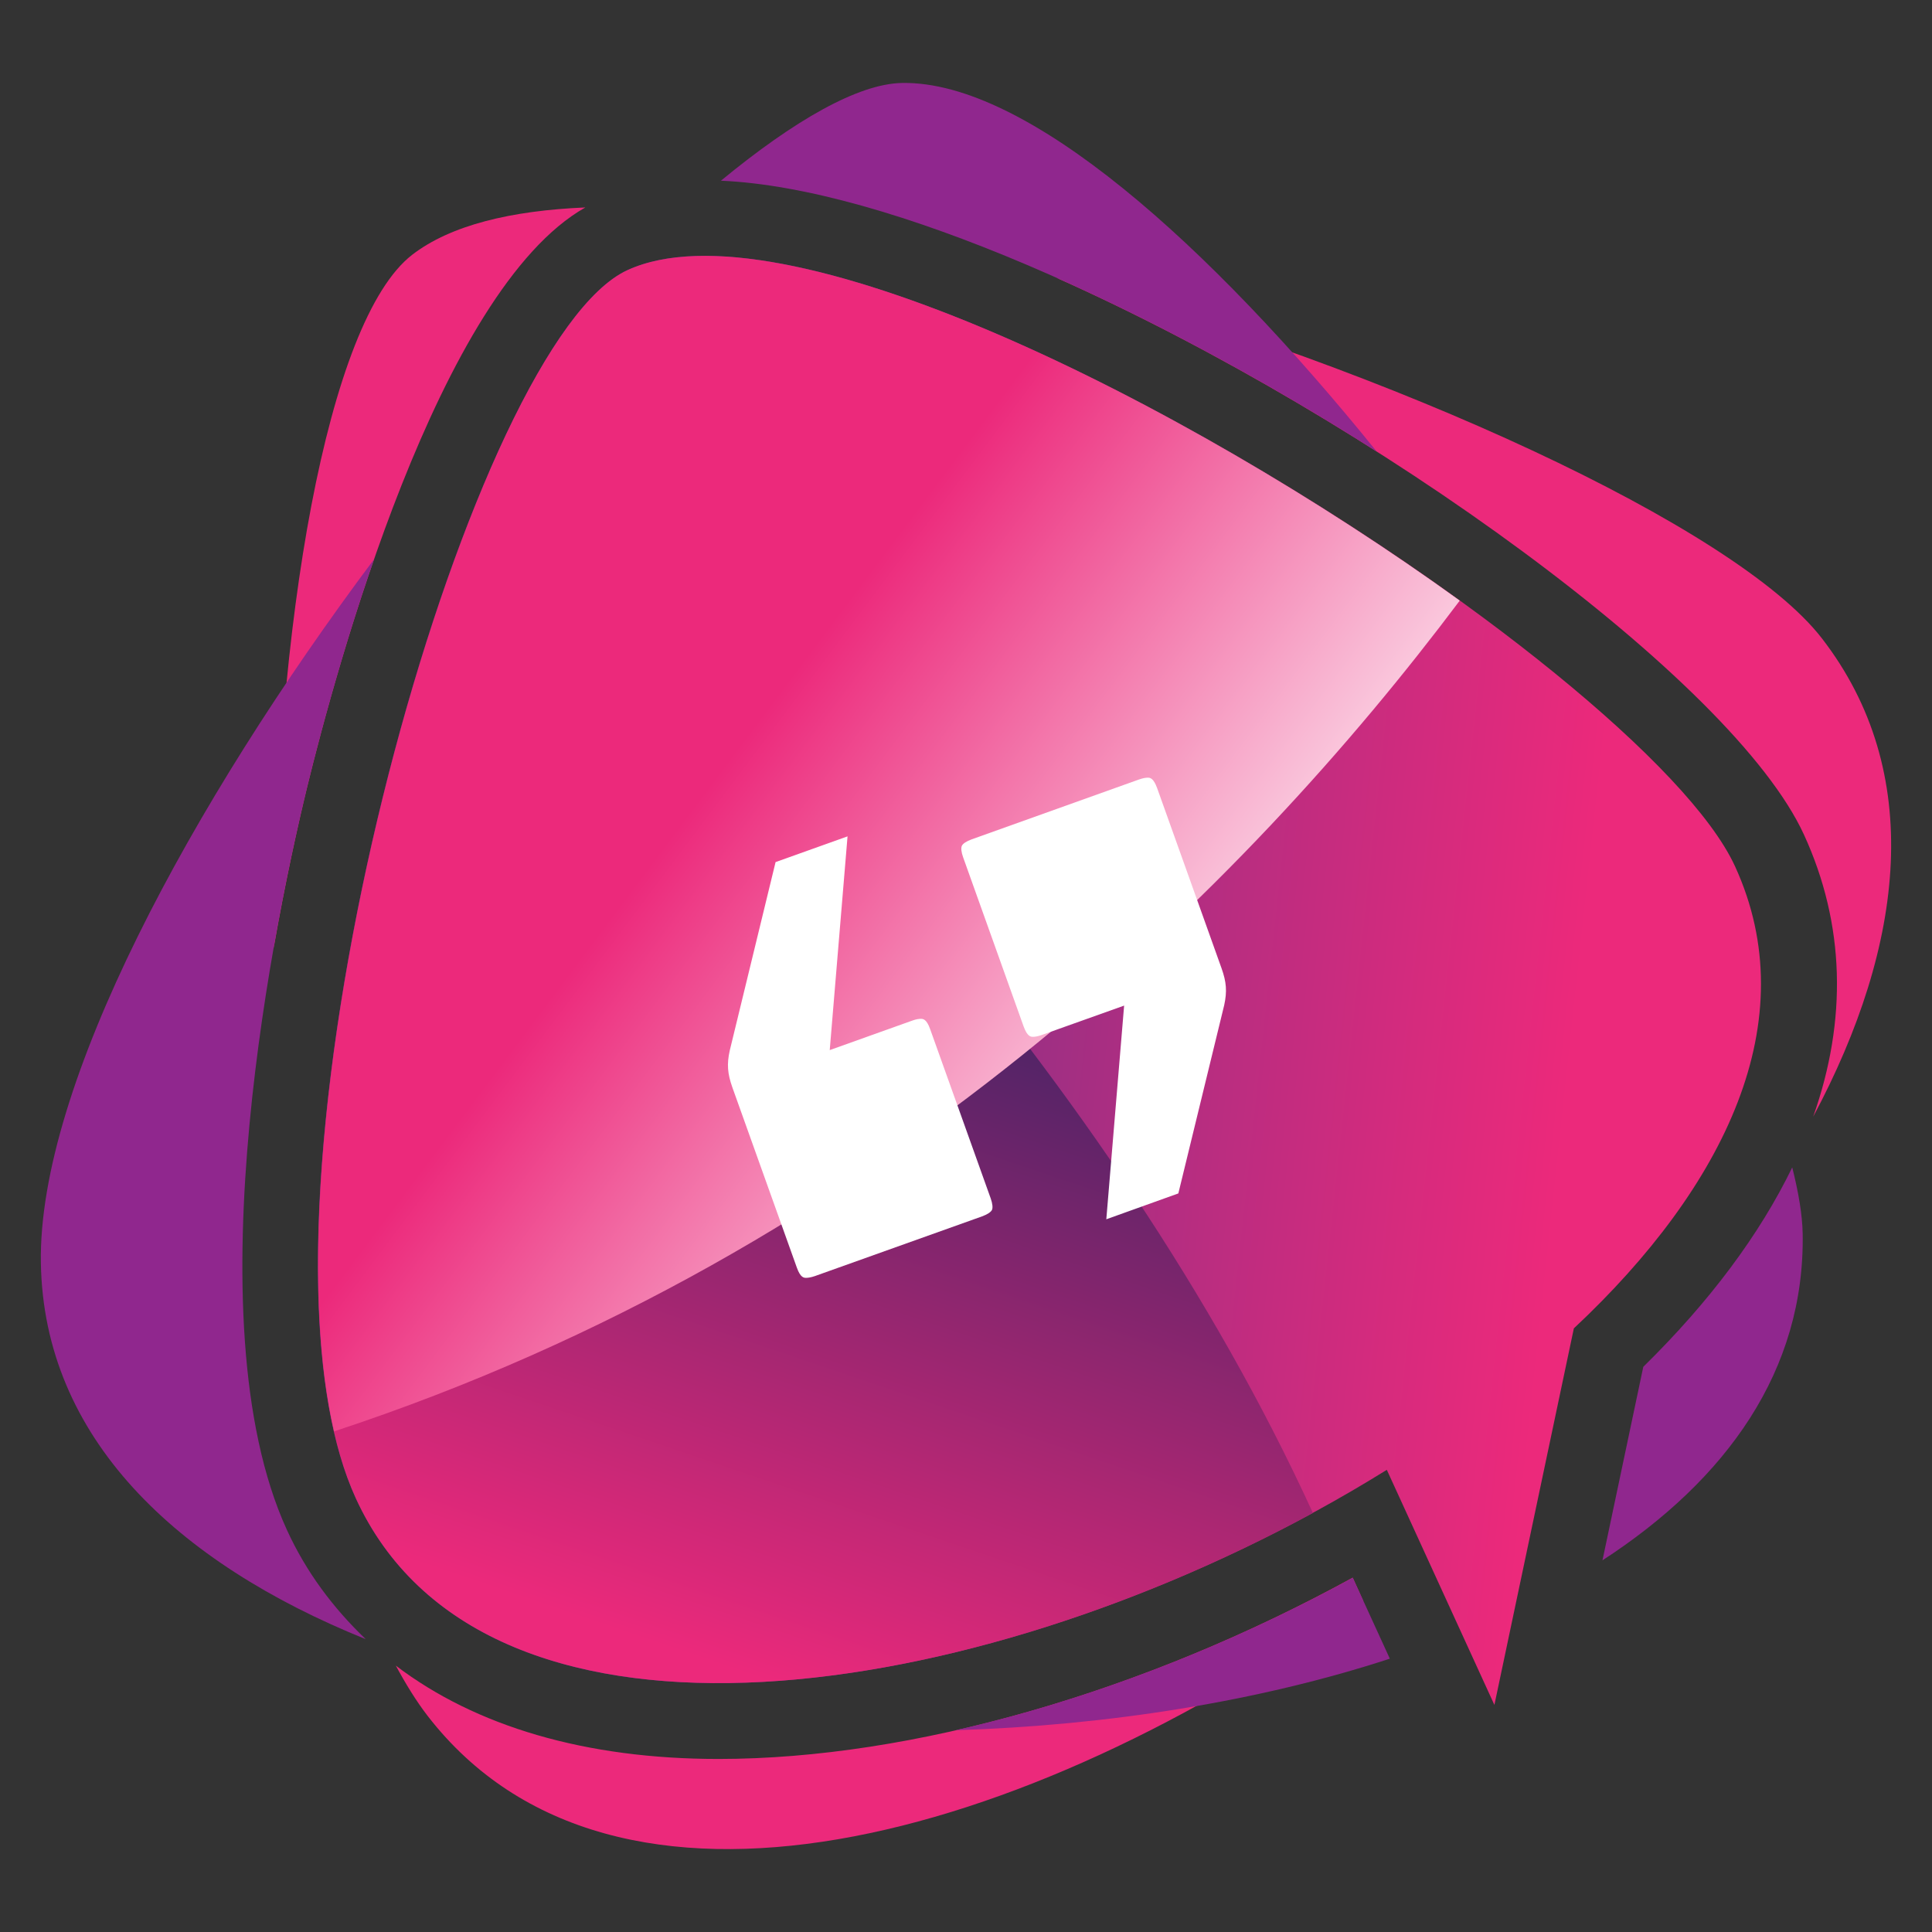
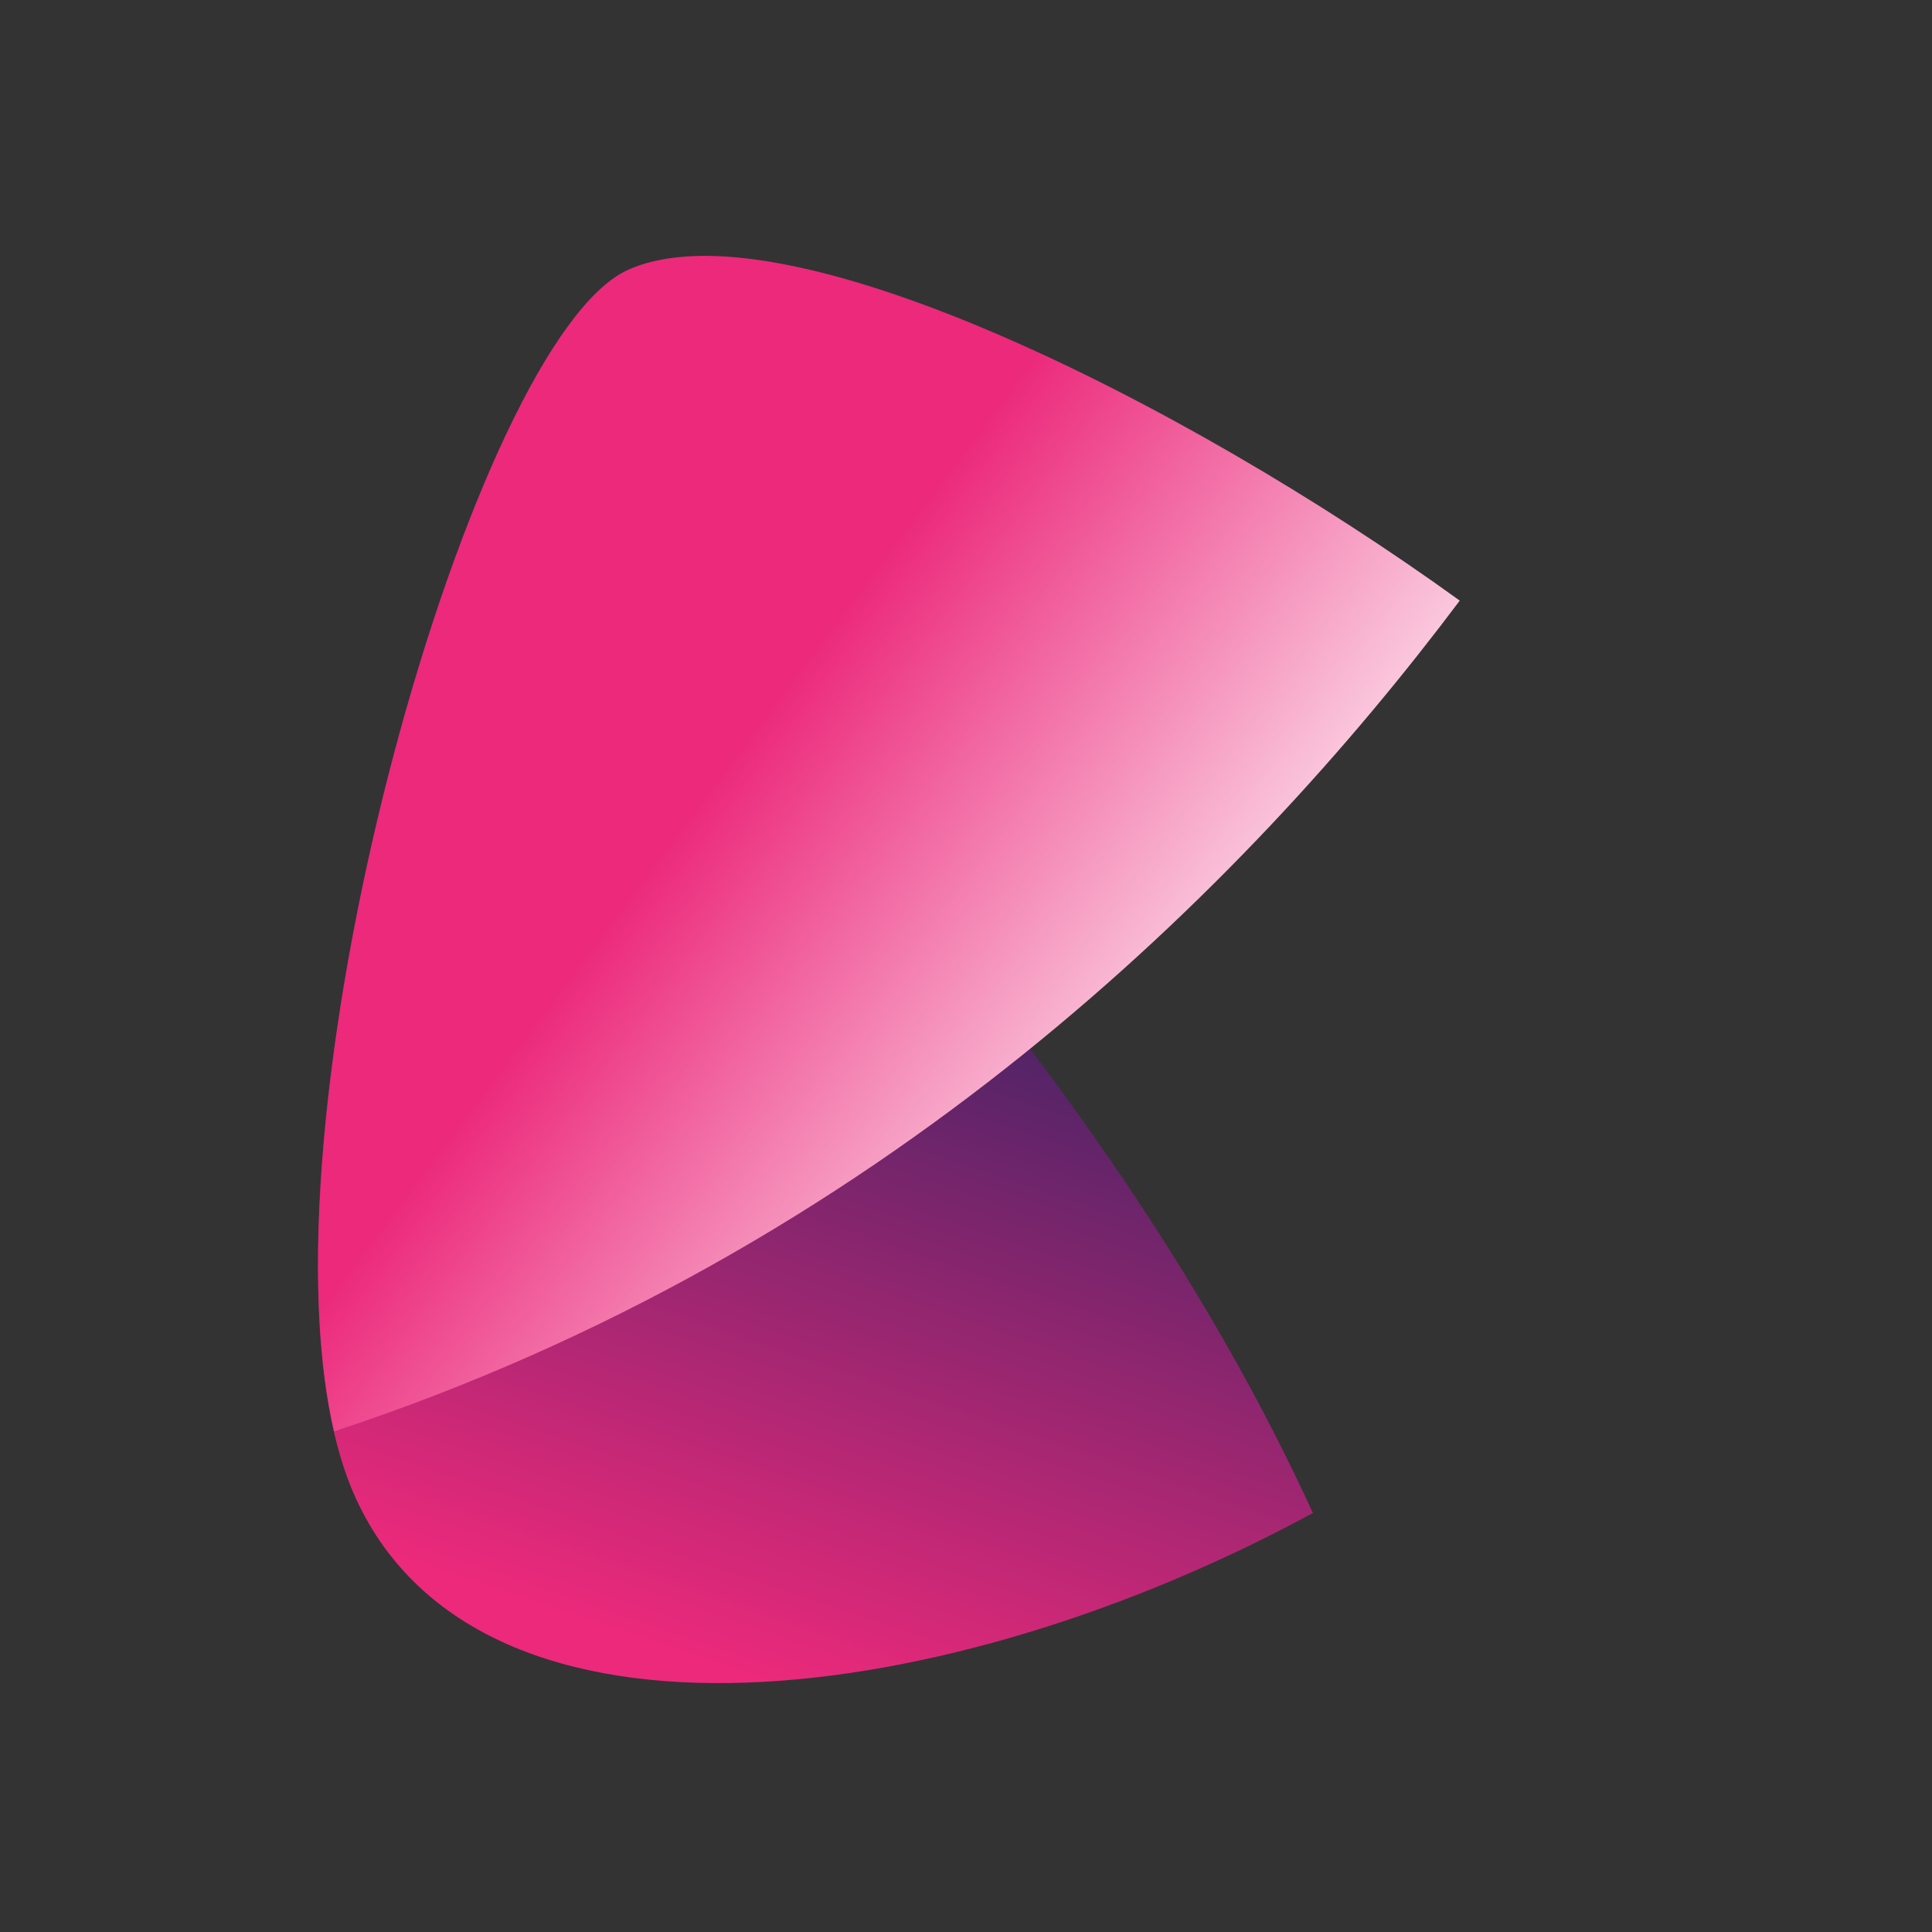
<svg xmlns="http://www.w3.org/2000/svg" version="1.1" id="Calque_1" x="0px" y="0px" width="32px" height="32px" viewBox="0 0 32 32" enable-background="new 0 0 32 32" xml:space="preserve">
  <rect x="0" y="0" width="32" height="32" fill="#333333" stroke="none" />
  <g>
-     <path fill="#EC297B" d="M17.51,4.606c5.514,1.502,11.239,4.118,12.667,5.968c1.707,2.209,1.381,5.063-0.145,7.922   c0.566-1.601,0.528-3.186-0.152-4.67C28.707,11.267,22.75,6.946,17.51,4.606z M5.086,13.041c0.472-1.938,2.175-8.232,4.609-9.605   C8.465,3.488,7.464,3.729,6.827,4.22C5.416,5.312,4.55,10.375,4.533,15.7C4.734,14.555,4.949,13.604,5.086,13.041z M22.405,26.131   c-3.454,1.895-7.292,3.003-10.504,3.003c-2.2,0-4.019-0.538-5.345-1.546c0.164,0.304,0.338,0.587,0.525,0.83   c3.085,3.992,9.884,2.097,15.498-1.903L22.405,26.131z" />
-     <path fill="#90278E" d="M23.02,27.473c-2.174,0.71-4.67,1.105-7.19,1.185c2.181-0.496,4.45-1.361,6.576-2.526L23.02,27.473z    M22.802,7.478c-2.777-3.436-5.791-6.138-7.859-6.104c-0.729,0.012-1.789,0.62-3.002,1.619C14.721,3.114,19.061,5.097,22.802,7.478   z M27.218,22.639l-0.676,3.205c2.06-1.339,3.354-3.146,3.316-5.413c-0.006-0.311-0.069-0.683-0.173-1.095   C29.147,20.444,28.323,21.554,27.218,22.639z M4.752,25.34C3.141,21.824,4.6,15.037,5.086,13.041   c0.187-0.767,0.567-2.217,1.108-3.776c-3.025,4.043-5.566,8.718-5.517,11.656c0.049,2.889,2.232,4.958,5.381,6.229   C5.52,26.636,5.071,26.038,4.752,25.34z" />
    <linearGradient id="SVGID_1_" gradientUnits="userSpaceOnUse" x1="4.192" y1="15.256" x2="26.022" y2="17.612">
      <stop offset="0" style="stop-color:#2B388F" />
      <stop offset="1" style="stop-color:#EC297B" />
    </linearGradient>
-     <path fill="url(#SVGID_1_)" d="M28.738,14.35C27.207,11.01,14.177,2.74,10.393,4.474c-2.727,1.25-6.669,15.607-4.499,20.342   c2.235,4.879,10.968,3.327,17.076-0.471l1.782,3.894l1.316-6.237C28.58,19.65,29.907,16.901,28.738,14.35z" />
    <defs>
      <filter id="Adobe_OpacityMaskFilter" filterUnits="userSpaceOnUse" x="5.267" y="7.817" width="16.479" height="20.061">
        <feFlood style="flood-color:white;flood-opacity:1" result="back" />
        <feBlend in="SourceGraphic" in2="back" mode="normal" />
      </filter>
    </defs>
    <mask maskUnits="userSpaceOnUse" x="5.267" y="7.817" width="16.479" height="20.061" id="SVGID_2_">
      <g filter="url(#Adobe_OpacityMaskFilter)">
        <defs>
          <filter id="Adobe_OpacityMaskFilter_1_" filterUnits="userSpaceOnUse" x="5.267" y="7.817" width="16.479" height="20.061">
            <feFlood style="flood-color:white;flood-opacity:1" result="back" />
            <feBlend in="SourceGraphic" in2="back" mode="normal" />
          </filter>
        </defs>
        <mask maskUnits="userSpaceOnUse" x="5.267" y="7.817" width="16.479" height="20.061" id="SVGID_2_">
          <g filter="url(#Adobe_OpacityMaskFilter_1_)">
				</g>
        </mask>
        <linearGradient id="SVGID_3_" gradientUnits="userSpaceOnUse" x1="15.898" y1="13.435" x2="11.186" y2="27.335">
          <stop offset="0" style="stop-color:#B5B5B5" />
          <stop offset="1" style="stop-color:#000000" />
        </linearGradient>
        <path mask="url(#SVGID_2_)" fill="url(#SVGID_3_)" d="M21.746,25.06c-3.34-7.293-9.463-13.544-13.643-17.243     c-2.1,4.853-3.805,13.52-2.21,16.999C7.983,29.376,15.753,28.318,21.746,25.06z" />
      </g>
    </mask>
    <linearGradient id="SVGID_4_" gradientUnits="userSpaceOnUse" x1="15.898" y1="13.435" x2="11.186" y2="27.335">
      <stop offset="0" style="stop-color:#262261" />
      <stop offset="1" style="stop-color:#EC297B" />
    </linearGradient>
    <path fill="url(#SVGID_4_)" d="M21.746,25.06c-3.34-7.293-9.463-13.544-13.643-17.243c-2.1,4.853-3.805,13.52-2.21,16.999   C7.983,29.376,15.753,28.318,21.746,25.06z" />
    <defs>
      <filter id="Adobe_OpacityMaskFilter_2_" filterUnits="userSpaceOnUse" x="5.269" y="4.237" width="18.909" height="19.471">
        <feFlood style="flood-color:white;flood-opacity:1" result="back" />
        <feBlend in="SourceGraphic" in2="back" mode="normal" />
      </filter>
    </defs>
    <mask maskUnits="userSpaceOnUse" x="5.269" y="4.237" width="18.909" height="19.471" id="SVGID_5_">
      <g filter="url(#Adobe_OpacityMaskFilter_2_)">
        <defs>
          <filter id="Adobe_OpacityMaskFilter_3_" filterUnits="userSpaceOnUse" x="5.269" y="4.237" width="18.909" height="19.471">
            <feFlood style="flood-color:white;flood-opacity:1" result="back" />
            <feBlend in="SourceGraphic" in2="back" mode="normal" />
          </filter>
        </defs>
        <mask maskUnits="userSpaceOnUse" x="5.269" y="4.237" width="18.909" height="19.471" id="SVGID_5_">
          <g filter="url(#Adobe_OpacityMaskFilter_3_)">
				</g>
        </mask>
        <linearGradient id="SVGID_6_" gradientUnits="userSpaceOnUse" x1="19.828" y1="20.558" x2="11.033" y2="13.961">
          <stop offset="0" style="stop-color:#FFFFFF" />
          <stop offset="1" style="stop-color:#000000" />
        </linearGradient>
        <path mask="url(#SVGID_5_)" fill="url(#SVGID_6_)" d="M24.178,9.948c-4.596-3.321-11.256-6.633-13.785-5.474     c-2.54,1.164-6.131,13.692-4.859,19.234C14.6,20.725,20.635,14.67,24.178,9.948z" />
      </g>
    </mask>
    <linearGradient id="SVGID_7_" gradientUnits="userSpaceOnUse" x1="19.828" y1="20.558" x2="11.033" y2="13.961">
      <stop offset="0" style="stop-color:#FFFFFF" />
      <stop offset="1" style="stop-color:#EC297B" />
    </linearGradient>
    <path fill="url(#SVGID_7_)" d="M24.178,9.948c-4.596-3.321-11.256-6.633-13.785-5.474c-2.54,1.164-6.131,13.692-4.859,19.234   C14.6,20.725,20.635,14.67,24.178,9.948z" />
-     <path fill="#FFFFFF" d="M13.352,21.165c-0.035,0-0.094,0-0.154-0.17l-1.068-2.985c-0.081-0.23-0.093-0.385-0.043-0.61   c0,0,0.757-3.111,0.759-3.121c0.005-0.002,1.192-0.426,1.192-0.426l-0.295,3.54l1.365-0.488c0.068-0.025,0.115-0.03,0.144-0.03   c0.033,0,0.095,0,0.155,0.173l1.002,2.801c0.03,0.085,0.038,0.156,0.021,0.191c-0.017,0.036-0.079,0.076-0.164,0.107l-2.769,0.989   C13.427,21.16,13.379,21.165,13.352,21.165L13.352,21.165z M18.324,20.195c0,0,1.188-0.425,1.193-0.428   c0.003-0.009,0.76-3.12,0.76-3.12c0.049-0.227,0.037-0.381-0.045-0.611l-1.066-2.982c-0.063-0.173-0.121-0.173-0.156-0.173   c-0.027,0-0.074,0.005-0.145,0.03l-2.77,0.991c-0.085,0.03-0.146,0.07-0.163,0.106c-0.018,0.036-0.01,0.108,0.021,0.193   l1.001,2.799c0.062,0.173,0.123,0.173,0.156,0.173c0.026,0,0.073-0.005,0.144-0.03l1.365-0.487L18.324,20.195z" />
  </g>
</svg>